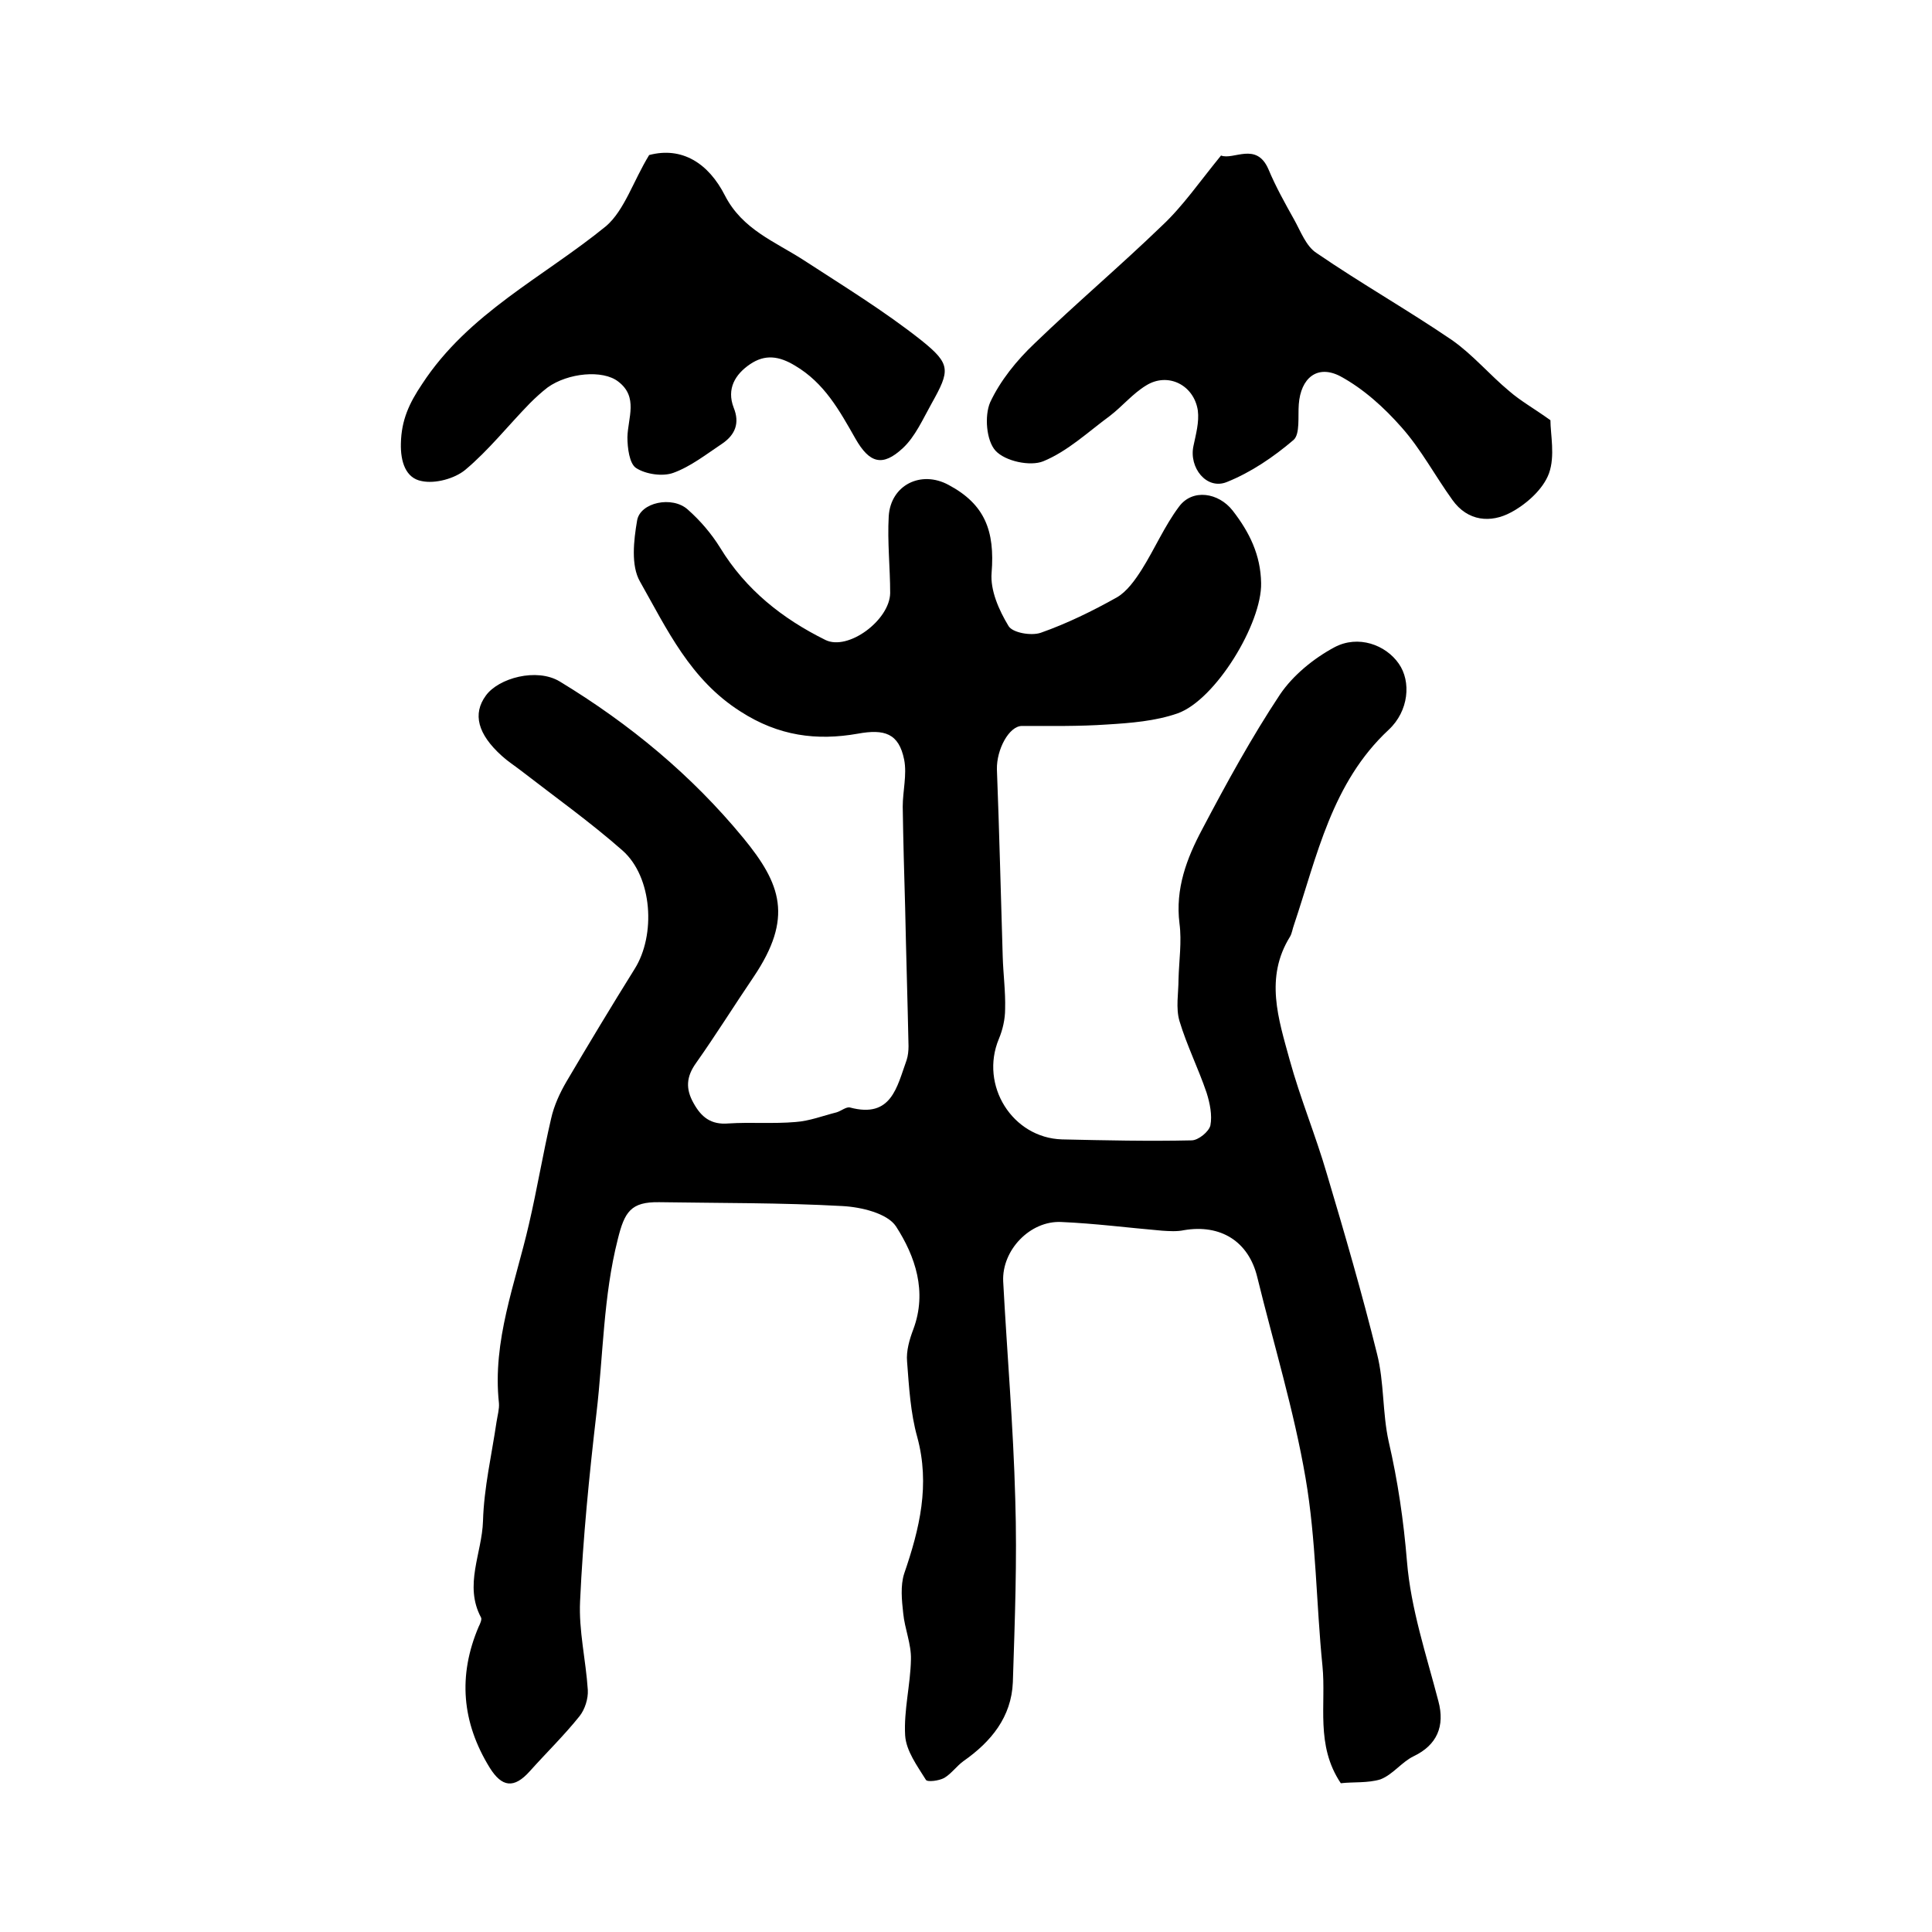
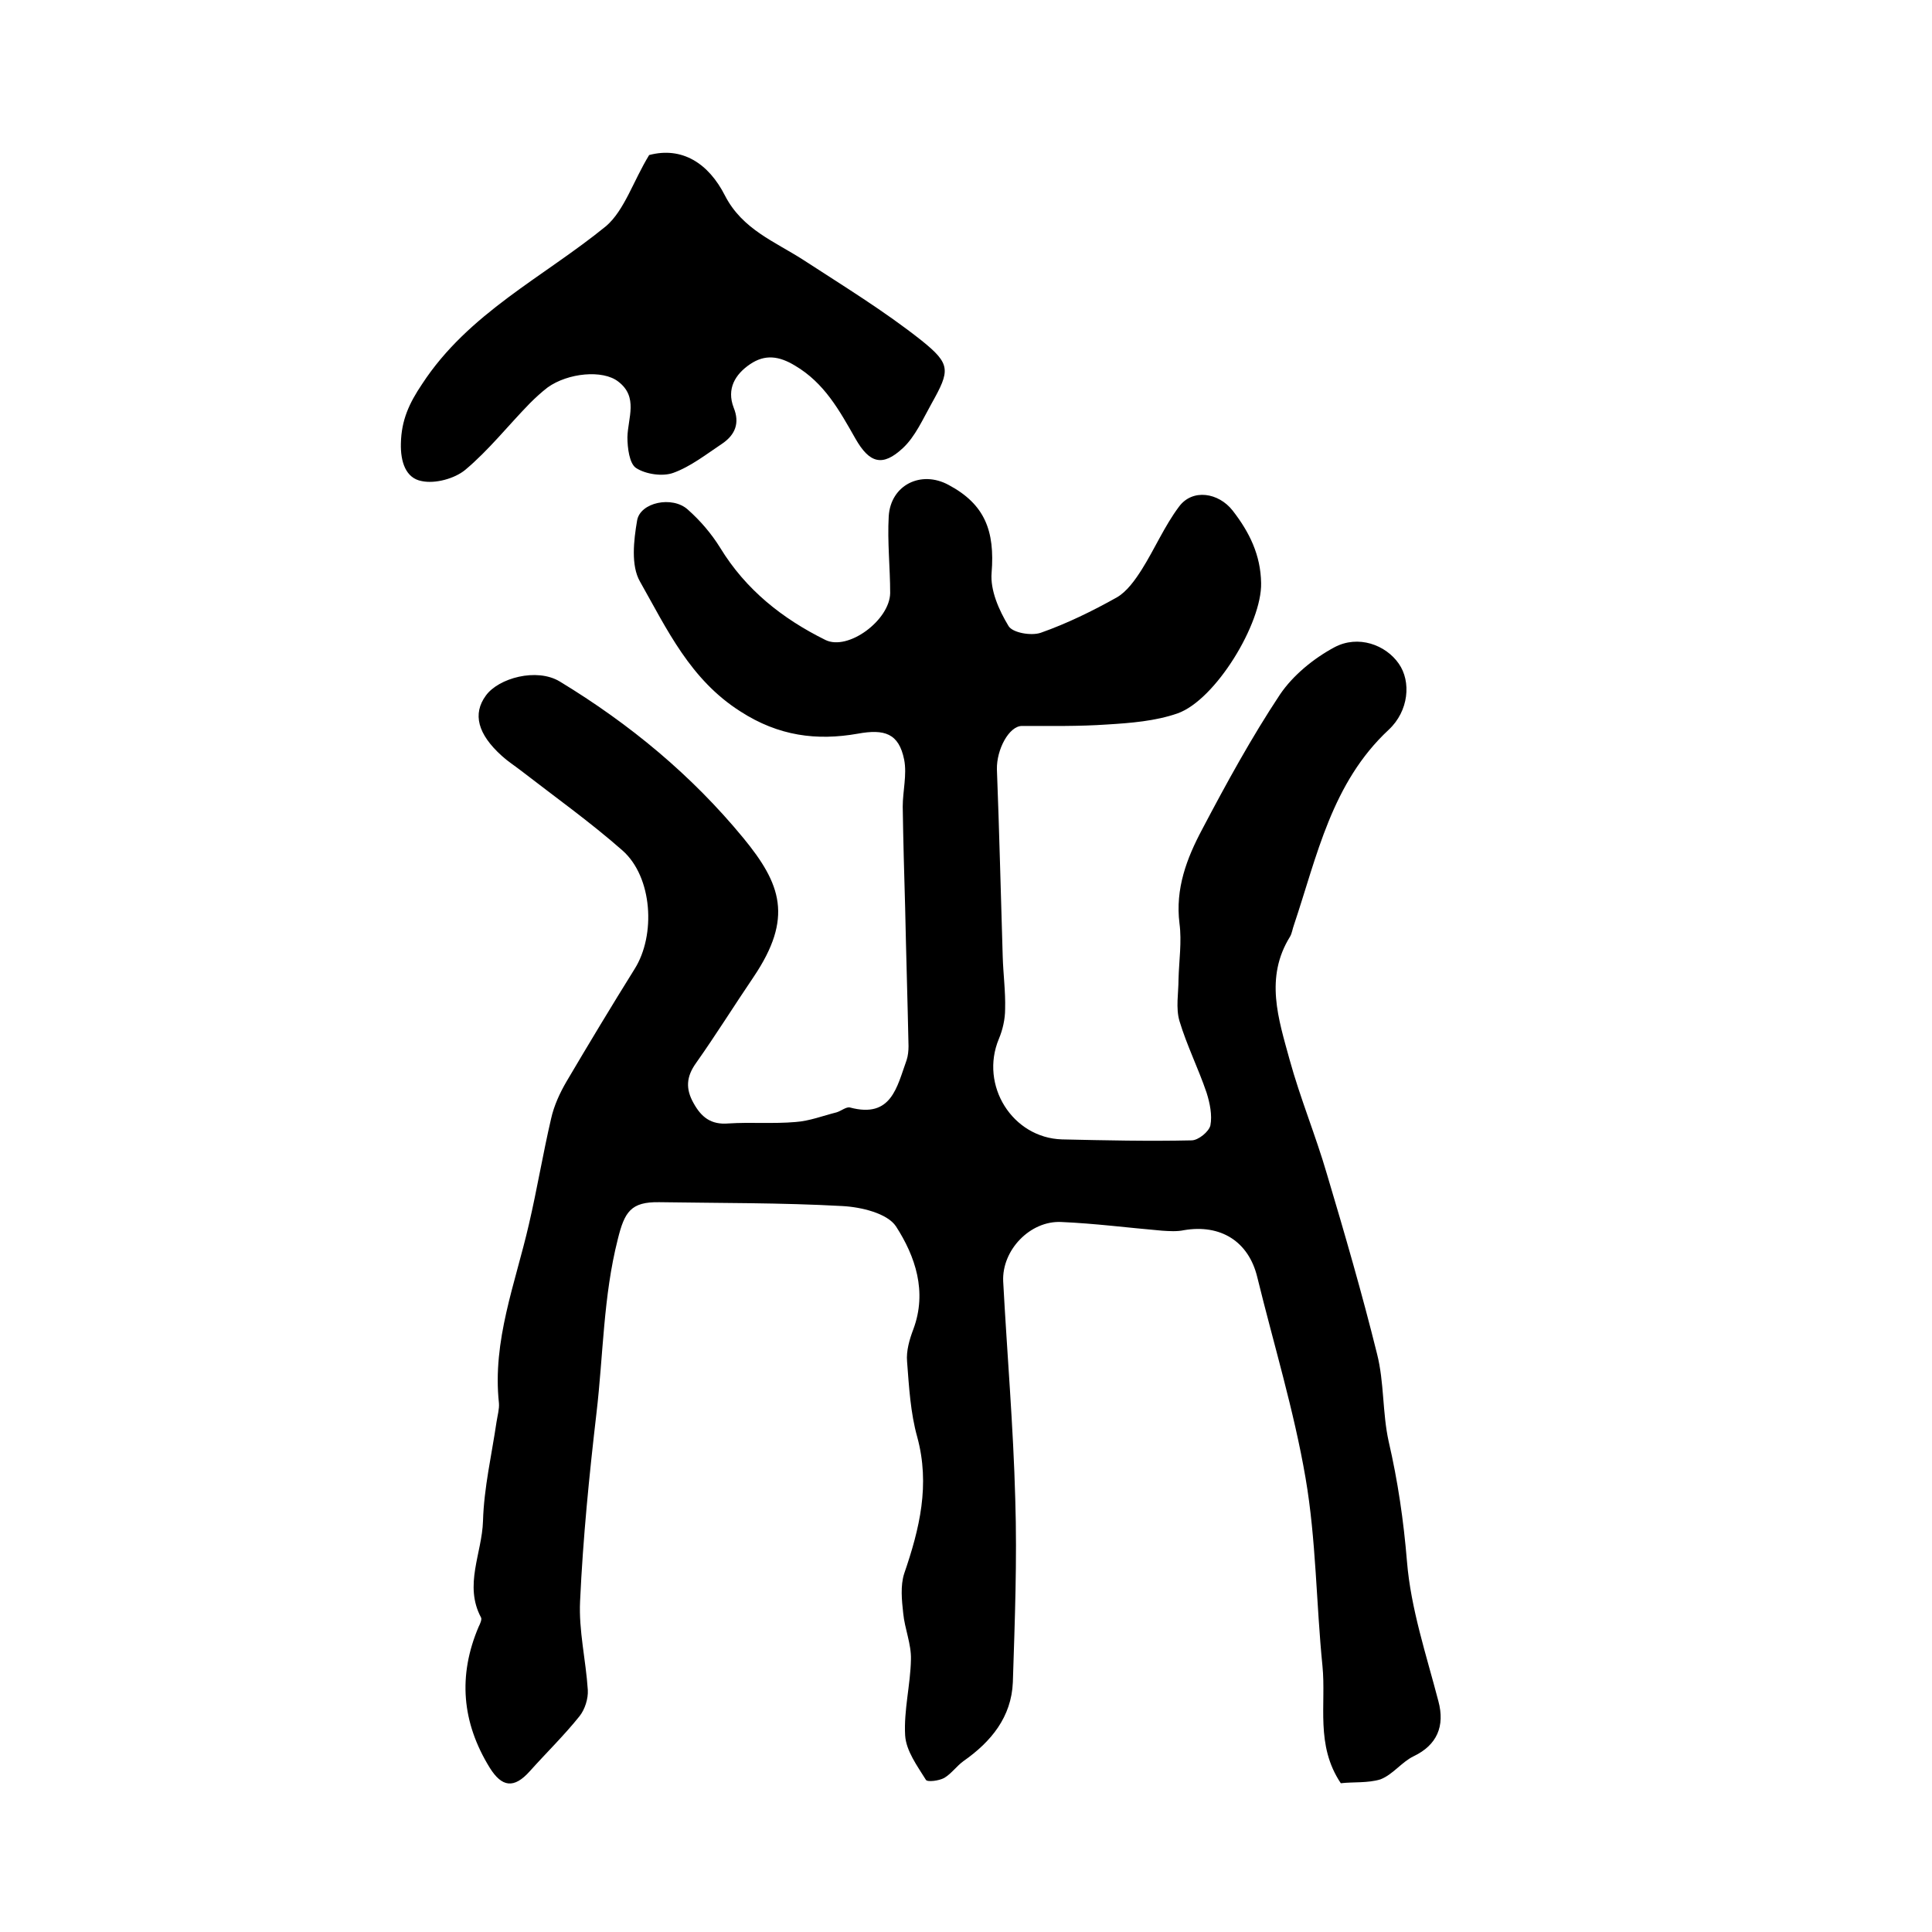
<svg xmlns="http://www.w3.org/2000/svg" version="1.1" id="图层_1" x="0px" y="0px" viewBox="0 0 400 400" style="enable-background:new 0 0 400 400;" xml:space="preserve">
  <style type="text/css">
	.st0{fill:#FFFFFF;}
</style>
  <g>
    <path d="M277.6,369.2c-5.3-7.9-3-16.3-3.8-24.3c-1.3-12.9-1.3-26.1-3.5-38.9c-2.4-14-6.6-27.7-10-41.6c-1.8-7.4-7.6-11-15.2-9.7   c-1.4,0.3-3,0.2-4.5,0.1c-7-0.6-13.9-1.5-20.9-1.8c-6.4-0.3-12.3,5.8-12,12.3c0.8,15,2.1,30,2.5,45.1c0.4,12.6-0.1,25.3-0.5,37.9   c-0.3,7.2-4.5,12.3-10.2,16.3c-1.4,1-2.5,2.6-4,3.5c-1.1,0.6-3.5,0.9-3.8,0.4c-1.8-2.9-4.1-6-4.3-9.2c-0.3-5.2,1.1-10.5,1.2-15.7   c0.1-3.2-1.3-6.4-1.6-9.6c-0.3-2.7-0.6-5.7,0.2-8.2c3.2-9.3,5.4-18.4,2.7-28.3c-1.4-5-1.7-10.4-2.1-15.6c-0.2-2.2,0.5-4.6,1.3-6.7   c2.9-7.8,0.4-15.1-3.6-21.3c-1.8-2.7-7.2-4-11.1-4.2c-12.6-0.7-25.2-0.6-37.9-0.8c-5.9-0.1-7.2,2-8.6,7.7c-3,11.8-3,24-4.4,35.9   c-1.5,12.9-2.8,25.9-3.4,39c-0.3,6.1,1.2,12.2,1.6,18.4c0.1,1.8-0.6,4-1.7,5.4c-3.2,4-6.9,7.6-10.3,11.4c-3.3,3.7-5.8,3.3-8.3-0.7   c-5.8-9.4-6.6-19.1-2.3-29.2c0.3-0.6,0.7-1.5,0.5-1.9c-3.6-6.7,0.2-13.3,0.4-20c0.2-6.9,1.8-13.7,2.8-20.5c0.2-1.3,0.6-2.7,0.5-3.9   c-1.4-12.9,3.4-24.8,6.2-37c1.7-7.3,2.9-14.6,4.6-21.9c0.6-2.7,1.8-5.3,3.2-7.7c4.6-7.8,9.3-15.6,14.1-23.3c4.4-7,3.7-19-2.5-24.5   c-6.7-5.9-14-11.1-21.1-16.6c-1.3-1-2.7-1.9-3.9-3c-5-4.5-6.1-8.7-3.3-12.5c2.6-3.6,10.5-5.8,15.3-2.9c14.5,8.8,27.3,19.4,38,32.4   c7.8,9.5,10.4,16.5,2.1,28.8c-4,5.9-7.8,12-11.9,17.8c-2,2.8-2.2,5.3-0.5,8.3c1.6,2.9,3.6,4.5,7.2,4.2c4.6-0.3,9.3,0.1,13.9-0.3   c2.9-0.2,5.7-1.3,8.5-2c1-0.3,2-1.2,2.8-1c8.6,2.3,9.7-4.3,11.7-9.8c0.3-0.9,0.4-2,0.4-2.9c-0.2-9.6-0.5-19.1-0.7-28.7   c-0.2-7-0.4-13.9-0.5-20.9c0-3.2,0.9-6.6,0.3-9.7c-1.1-5.5-4.1-6.4-9.6-5.4c-8.5,1.5-16.4,0.5-24.3-4.6   c-10.4-6.6-15.2-17-20.8-26.9c-1.9-3.3-1.3-8.5-0.6-12.6c0.6-3.8,7.3-5.2,10.5-2.3c2.6,2.3,4.9,5,6.7,7.9   c5.3,8.7,12.9,14.7,21.8,19.1c4.7,2.3,13.3-4.1,13.4-9.7c0-5.3-0.6-10.6-0.3-15.9c0.4-6.5,6.7-9.6,12.4-6.5c7.5,4,9.6,9.5,8.9,18.2   c-0.3,3.6,1.5,7.7,3.5,11c0.8,1.4,4.7,2.1,6.7,1.4c5.4-1.9,10.7-4.5,15.7-7.3c2.1-1.2,3.8-3.6,5.2-5.8c2.7-4.3,4.7-9,7.7-13   c2.8-3.8,8.2-2.9,11.1,0.8c3.5,4.5,5.8,9.2,5.9,15c0.2,8.3-9.4,24.2-17.3,27c-4.6,1.6-9.7,2-14.6,2.3c-5.8,0.4-11.7,0.3-17.6,0.3   c-2.7,0-5.3,4.9-5.2,9c0.5,12.9,0.8,25.8,1.2,38.7c0.1,3.6,0.6,7.3,0.5,10.9c0,2.1-0.5,4.3-1.3,6.2c-4,9.6,2.8,20.5,13.1,20.8   c8.9,0.2,17.9,0.4,26.8,0.2c1.4,0,3.6-1.8,3.9-3.1c0.4-2.1-0.1-4.6-0.8-6.8c-1.7-5-4.1-9.8-5.6-14.8c-0.8-2.7-0.2-5.8-0.2-8.7   c0.1-3.8,0.7-7.7,0.2-11.5c-0.9-7.2,1.5-13.5,4.7-19.5c5-9.5,10.2-19,16.1-27.9c2.7-4,7-7.5,11.3-9.8c4.9-2.6,10.6-0.5,13.3,3.4   c2.6,3.7,2.1,9.8-2.1,13.7c-11.8,11-14.8,26.1-19.6,40.4c-0.3,0.8-0.4,1.7-0.8,2.4c-5.3,8.5-2.4,17.1-0.1,25.5   c2.2,8,5.4,15.7,7.7,23.6c3.7,12.4,7.3,24.8,10.4,37.3c1.5,5.9,1.1,12.2,2.4,18.1c1.9,8.2,3.1,16.4,3.8,24.9   c0.8,9.8,4,19.3,6.5,28.9c1.4,5.2-0.3,9.1-5.1,11.4c-2.5,1.2-4.3,3.8-6.9,4.8C283.2,369.2,280.1,368.9,277.6,369.2z" />
-     <path d="M252.8,32.2c2.6,1,7.3-2.9,9.8,2.8c1.5,3.6,3.4,7,5.3,10.4c1.4,2.5,2.5,5.6,4.7,7c9.2,6.3,18.9,11.8,28,18   c4.3,3,7.8,7.2,11.9,10.6c2.3,2,5,3.5,8.5,6c0,2.9,1,7.4-0.3,11c-1.2,3.3-4.7,6.4-7.9,8.1c-4.1,2.2-8.9,1.9-12.1-2.6   c-3.6-5-6.5-10.5-10.5-15c-3.6-4.1-7.9-8-12.7-10.6c-4.8-2.5-8.2,0.4-8.6,5.8c-0.2,2.5,0.3,6.2-1.1,7.4c-4.1,3.5-8.8,6.7-13.8,8.7   c-4.2,1.7-7.9-3-6.9-7.5c0.5-2.4,1.2-4.9,0.9-7.3c-0.8-5.3-6.2-8-10.7-5.2c-2.8,1.7-4.9,4.3-7.5,6.3c-4.5,3.3-8.7,7.3-13.8,9.4   c-2.7,1.1-7.9,0-9.9-2.2c-1.9-2.1-2.3-7.2-1.1-10c2.1-4.5,5.5-8.7,9.2-12.2c8.6-8.3,17.7-16,26.3-24.3   C244.9,42.7,248.3,37.7,252.8,32.2z" />
    <path d="M134.4,32.1c6.8-1.8,12.3,1.7,15.7,8.4c3.6,7,10.3,9.5,16.2,13.3c8.3,5.4,16.8,10.6,24.5,16.7c6.1,4.9,5.9,6.2,2.1,13   c-1.8,3.2-3.4,6.9-6,9.3c-4.2,3.9-6.9,3.1-9.8-2c-3.3-5.8-6.4-11.5-12.5-15.1c-3.3-2-6.2-2.4-9.3-0.3c-3.1,2.1-4.9,5.1-3.4,9   c1.3,3.2,0.3,5.6-2.3,7.4c-3.3,2.2-6.6,4.8-10.2,6.1c-2.2,0.8-5.7,0.3-7.7-1c-1.4-0.9-1.8-4.2-1.8-6.4c0.1-4,2.3-8.3-1.9-11.5   c-3.2-2.5-10.4-1.8-14.6,1.2c-1.3,1-2.5,2.1-3.7,3.3c-4.5,4.6-8.5,9.7-13.4,13.8c-2.2,1.8-6.2,2.9-9,2.3c-3.3-0.6-4.4-4-4.3-7.8   c0.1-4.8,1.7-8.3,4.4-12.3c9.6-14.7,25.1-22.1,38.1-32.7C129.3,43.5,131.1,37.5,134.4,32.1z" />
  </g>
</svg>